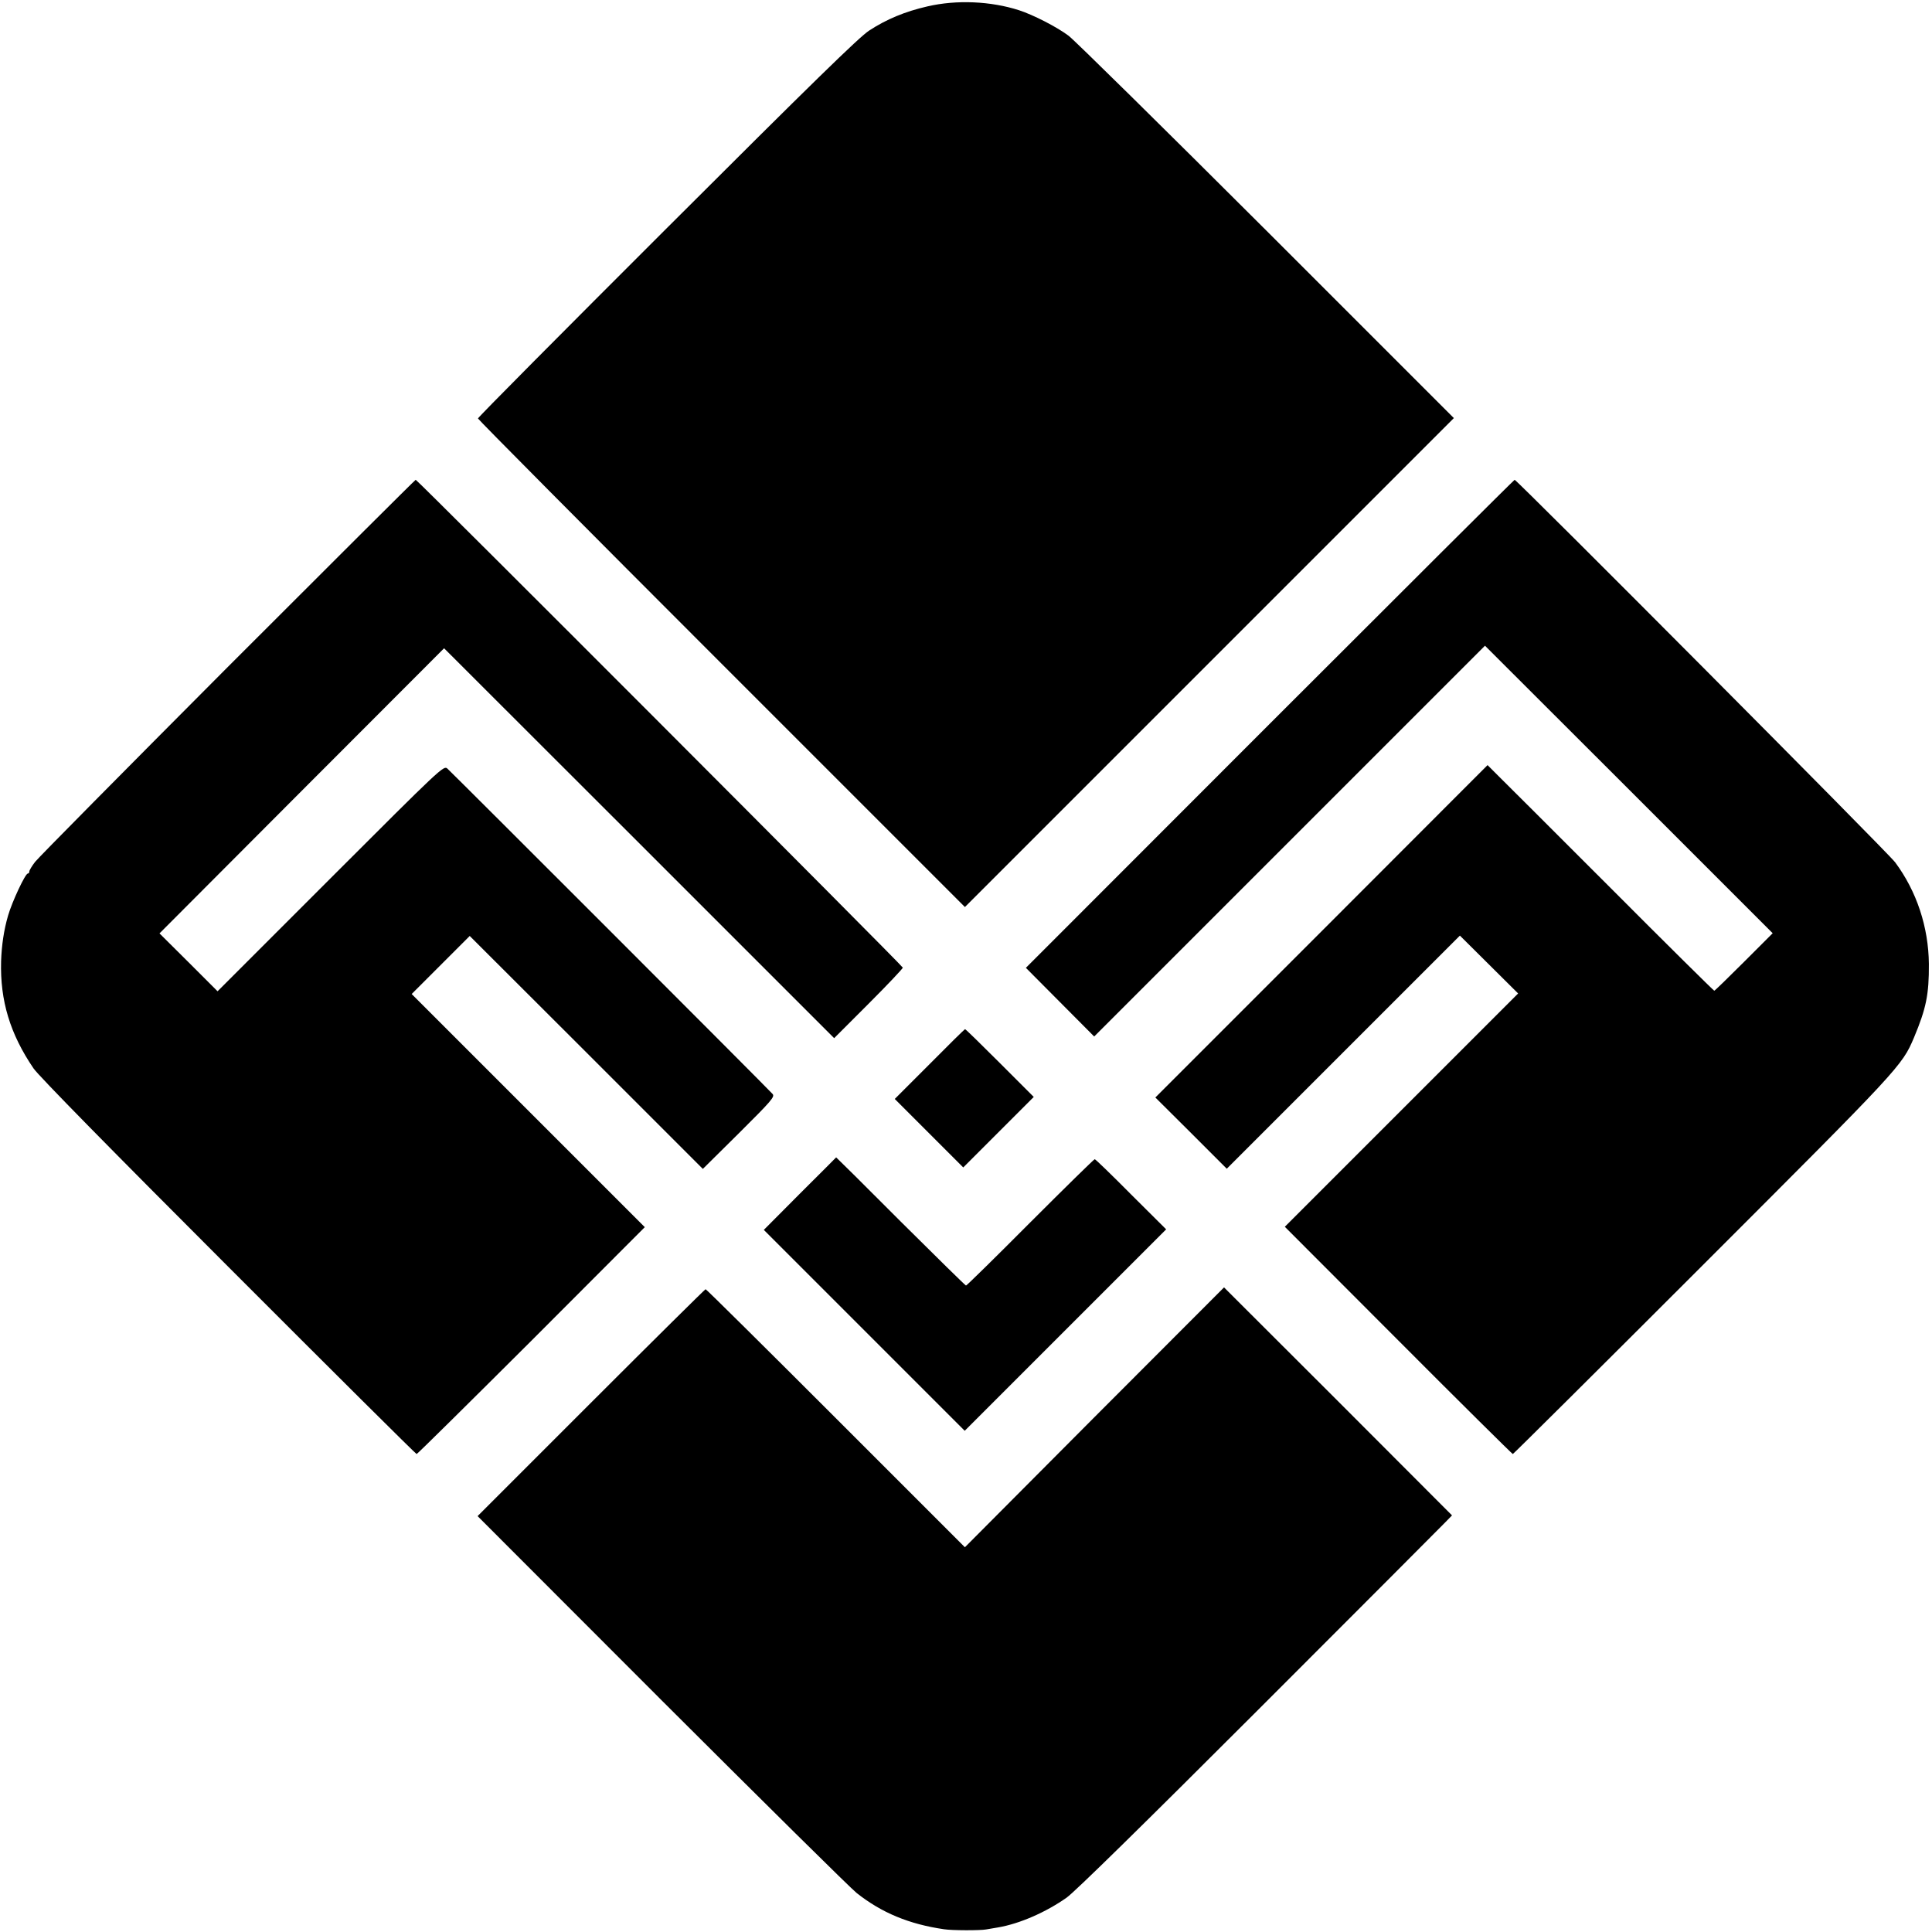
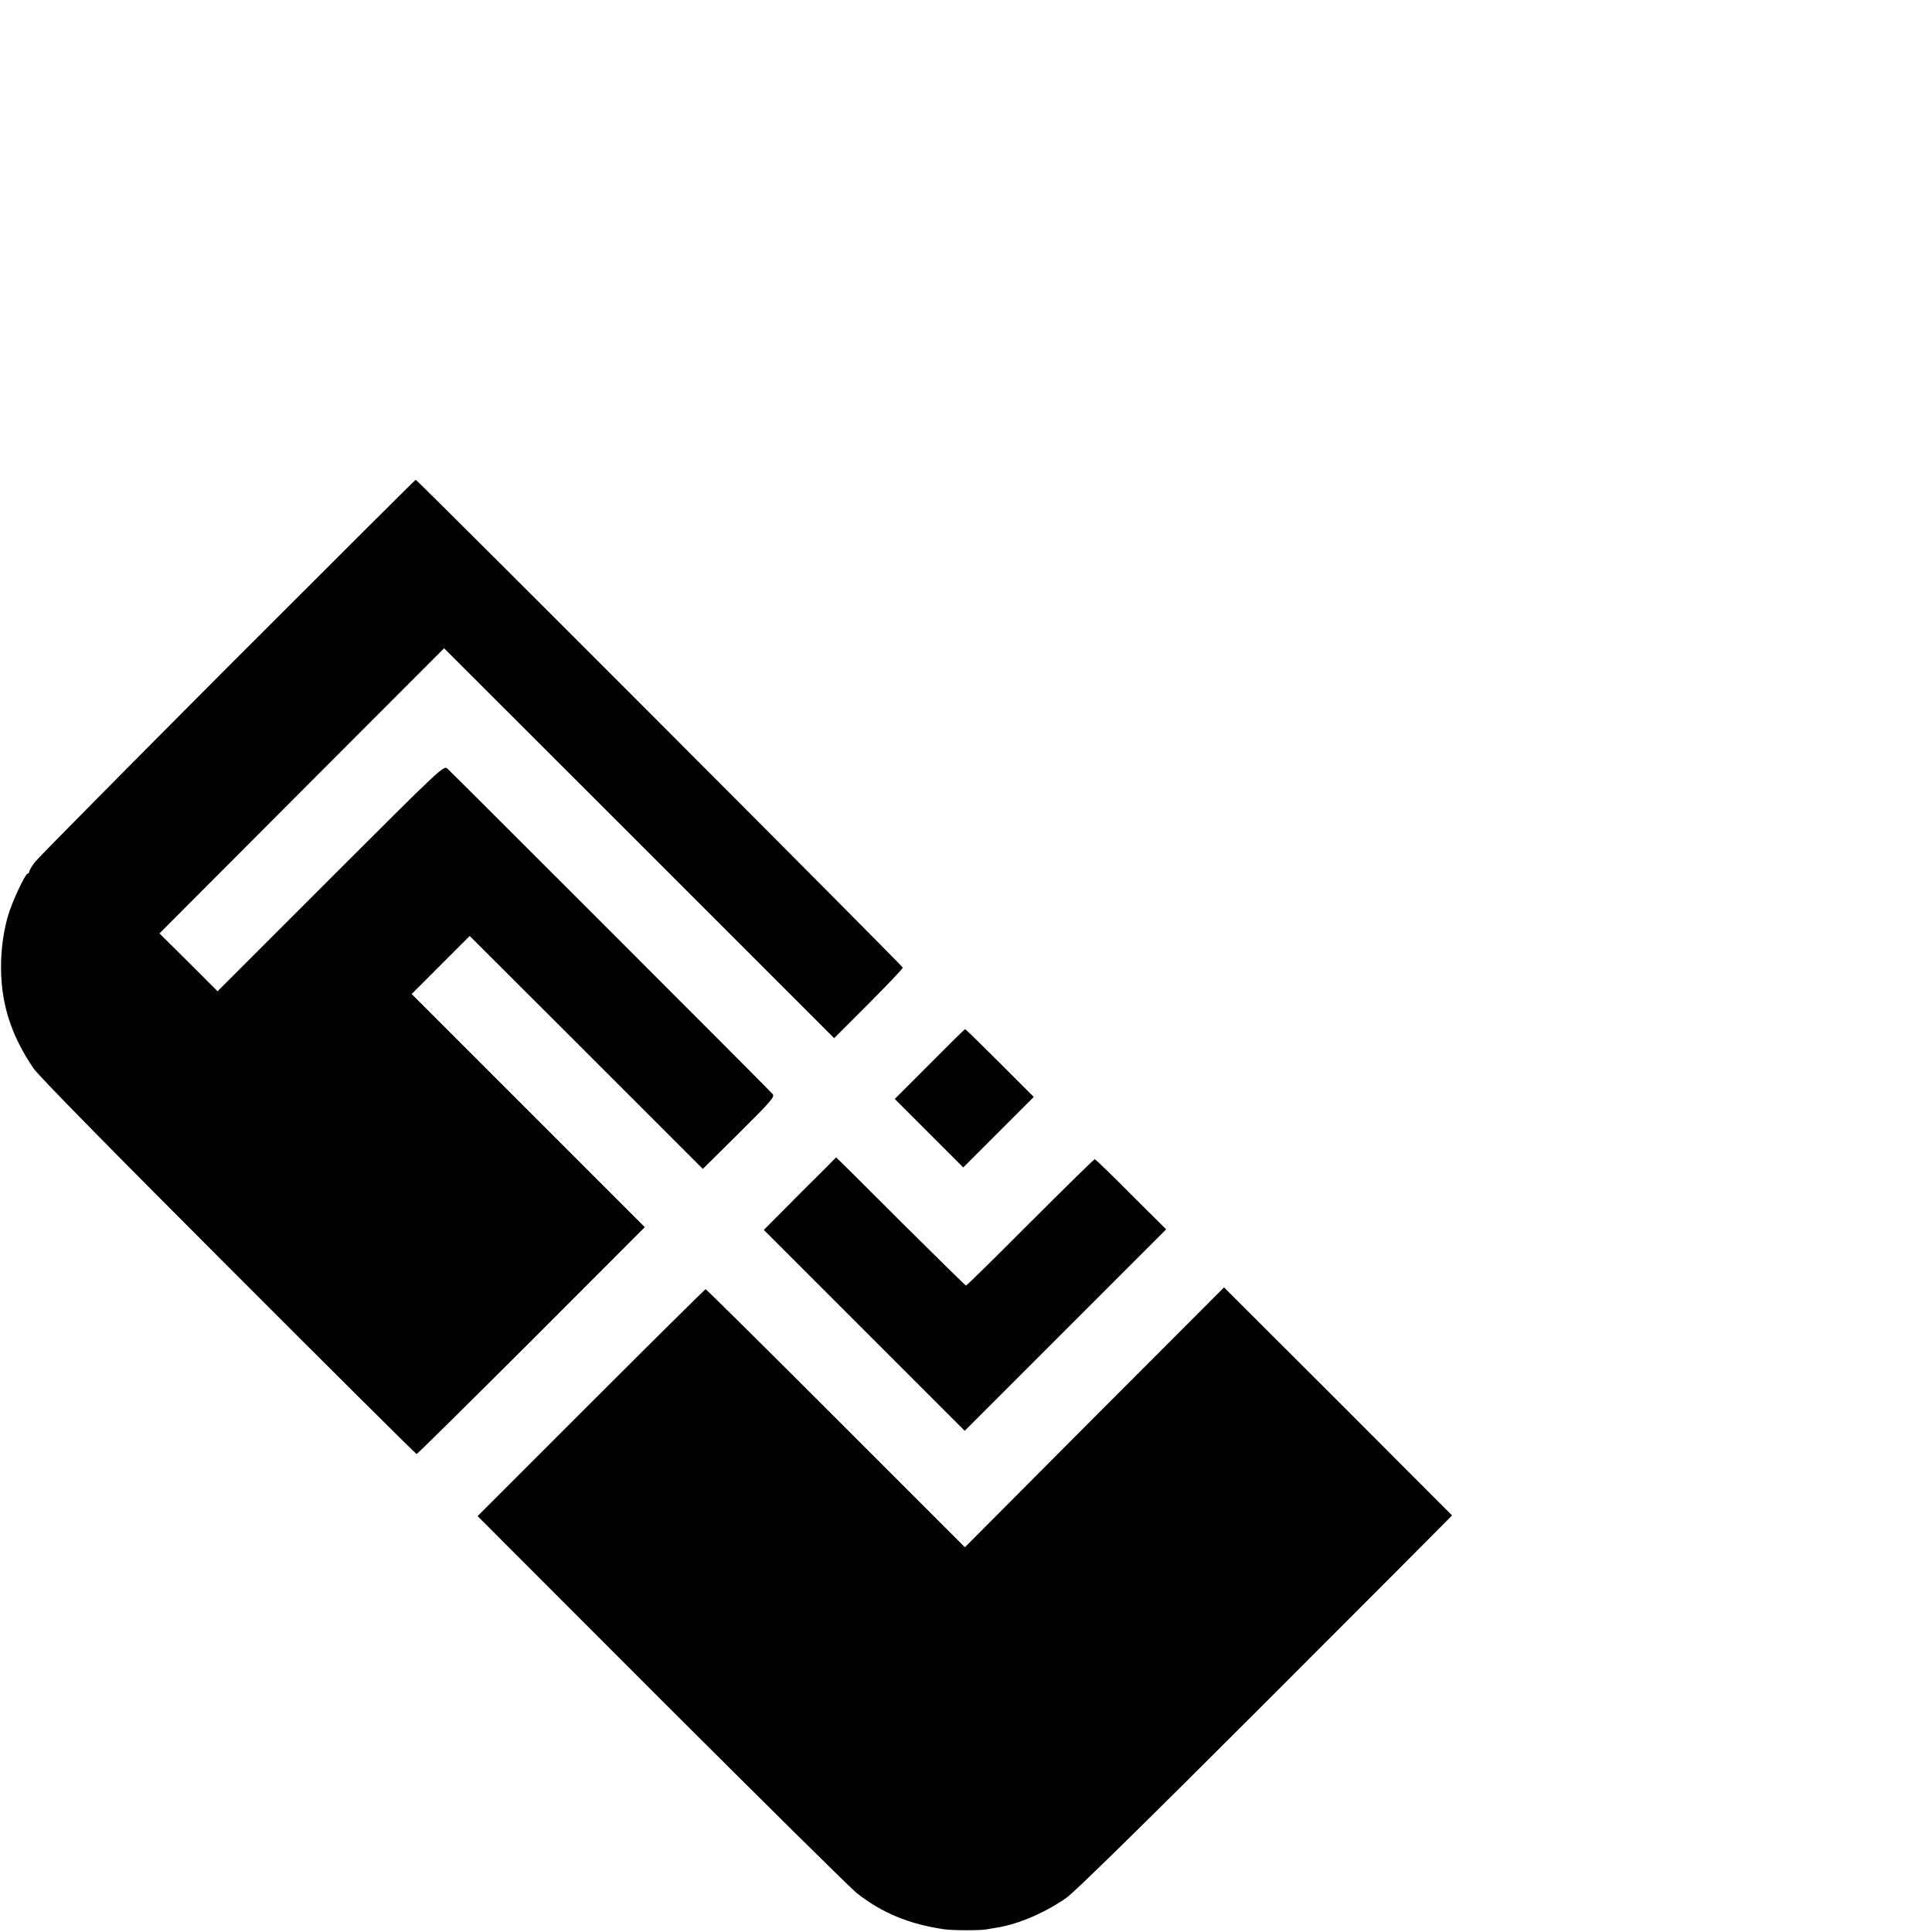
<svg xmlns="http://www.w3.org/2000/svg" version="1.0" width="1055pt" height="1055pt" viewBox="0 0 1055 1055" preserveAspectRatio="xMidYMid meet">
  <g transform="translate(0,1055) scale(0.1,-0.1)" fill="#000000" stroke="none">
-     <path d="M5064 10515 c-122 -28 -223 -70 -318 -132 -54 -35 -315 -290 -1103 -1077 -568 -567 -1033 -1035 -1033 -1041 0 -5 599 -608 1330 -1339 l1329 -1329 1335 1335 1335 1335 -1022 1022 c-562 561 -1049 1041 -1082 1066 -66 49 -191 113 -270 139 -155 50 -342 58 -501 21z" />
    <path d="M1244 6908 c-561 -563 -1035 -1042 -1052 -1064 -18 -23 -32 -47 -32 -53 0 -6 -3 -11 -8 -11 -14 0 -86 -154 -108 -230 -23 -79 -35 -162 -38 -249 -6 -215 49 -397 177 -585 25 -38 436 -456 1063 -1083 562 -563 1025 -1023 1029 -1023 4 0 286 279 627 619 l619 620 -636 636 -637 637 159 159 158 158 637 -636 636 -636 198 196 c177 176 196 198 183 213 -16 20 -1746 1750 -1776 1777 -20 18 -31 8 -638 -599 l-617 -617 -158 158 -159 158 777 779 777 778 1065 -1064 1065 -1065 188 188 c103 103 187 192 187 197 0 9 -2651 2664 -2660 2664 -3 0 -464 -460 -1026 -1022z" />
-     <path d="M6933 6597 l-1331 -1332 186 -187 187 -188 1067 1067 1067 1067 786 -785 785 -785 -157 -157 c-86 -86 -159 -157 -162 -157 -3 0 -257 251 -563 558 -306 306 -583 583 -616 615 l-59 59 -907 -908 -907 -907 195 -194 195 -195 637 637 636 636 159 -158 159 -158 -637 -637 -637 -637 619 -620 c341 -342 623 -621 626 -621 3 0 468 462 1033 1027 1084 1084 1092 1092 1158 1248 66 158 82 234 81 401 -2 201 -66 396 -184 555 -37 51 -2066 2089 -2078 2089 -3 0 -605 -600 -1338 -1333z" />
    <path d="M5076 4739 l-190 -190 187 -187 187 -187 192 192 193 193 -185 185 c-102 102 -187 185 -190 185 -3 0 -90 -86 -194 -191z" />
    <path d="M4368 4032 l-197 -198 549 -549 548 -548 550 550 550 550 -192 191 c-105 106 -194 192 -198 192 -4 0 -162 -155 -352 -345 -189 -190 -347 -345 -351 -345 -3 0 -164 158 -357 350 -192 193 -351 350 -352 350 0 -1 -90 -90 -198 -198z" />
    <path d="M5976 2811 l-707 -710 -705 705 c-387 387 -707 704 -711 704 -3 0 -285 -279 -626 -620 l-619 -619 1008 -1009 c555 -554 1033 -1027 1063 -1050 136 -107 284 -169 476 -197 44 -7 199 -7 230 -1 11 2 40 7 65 11 117 20 260 82 375 163 45 32 424 404 1050 1030 539 539 997 998 1017 1019 l37 38 -622 623 -623 622 -708 -709z" />
  </g>
</svg>